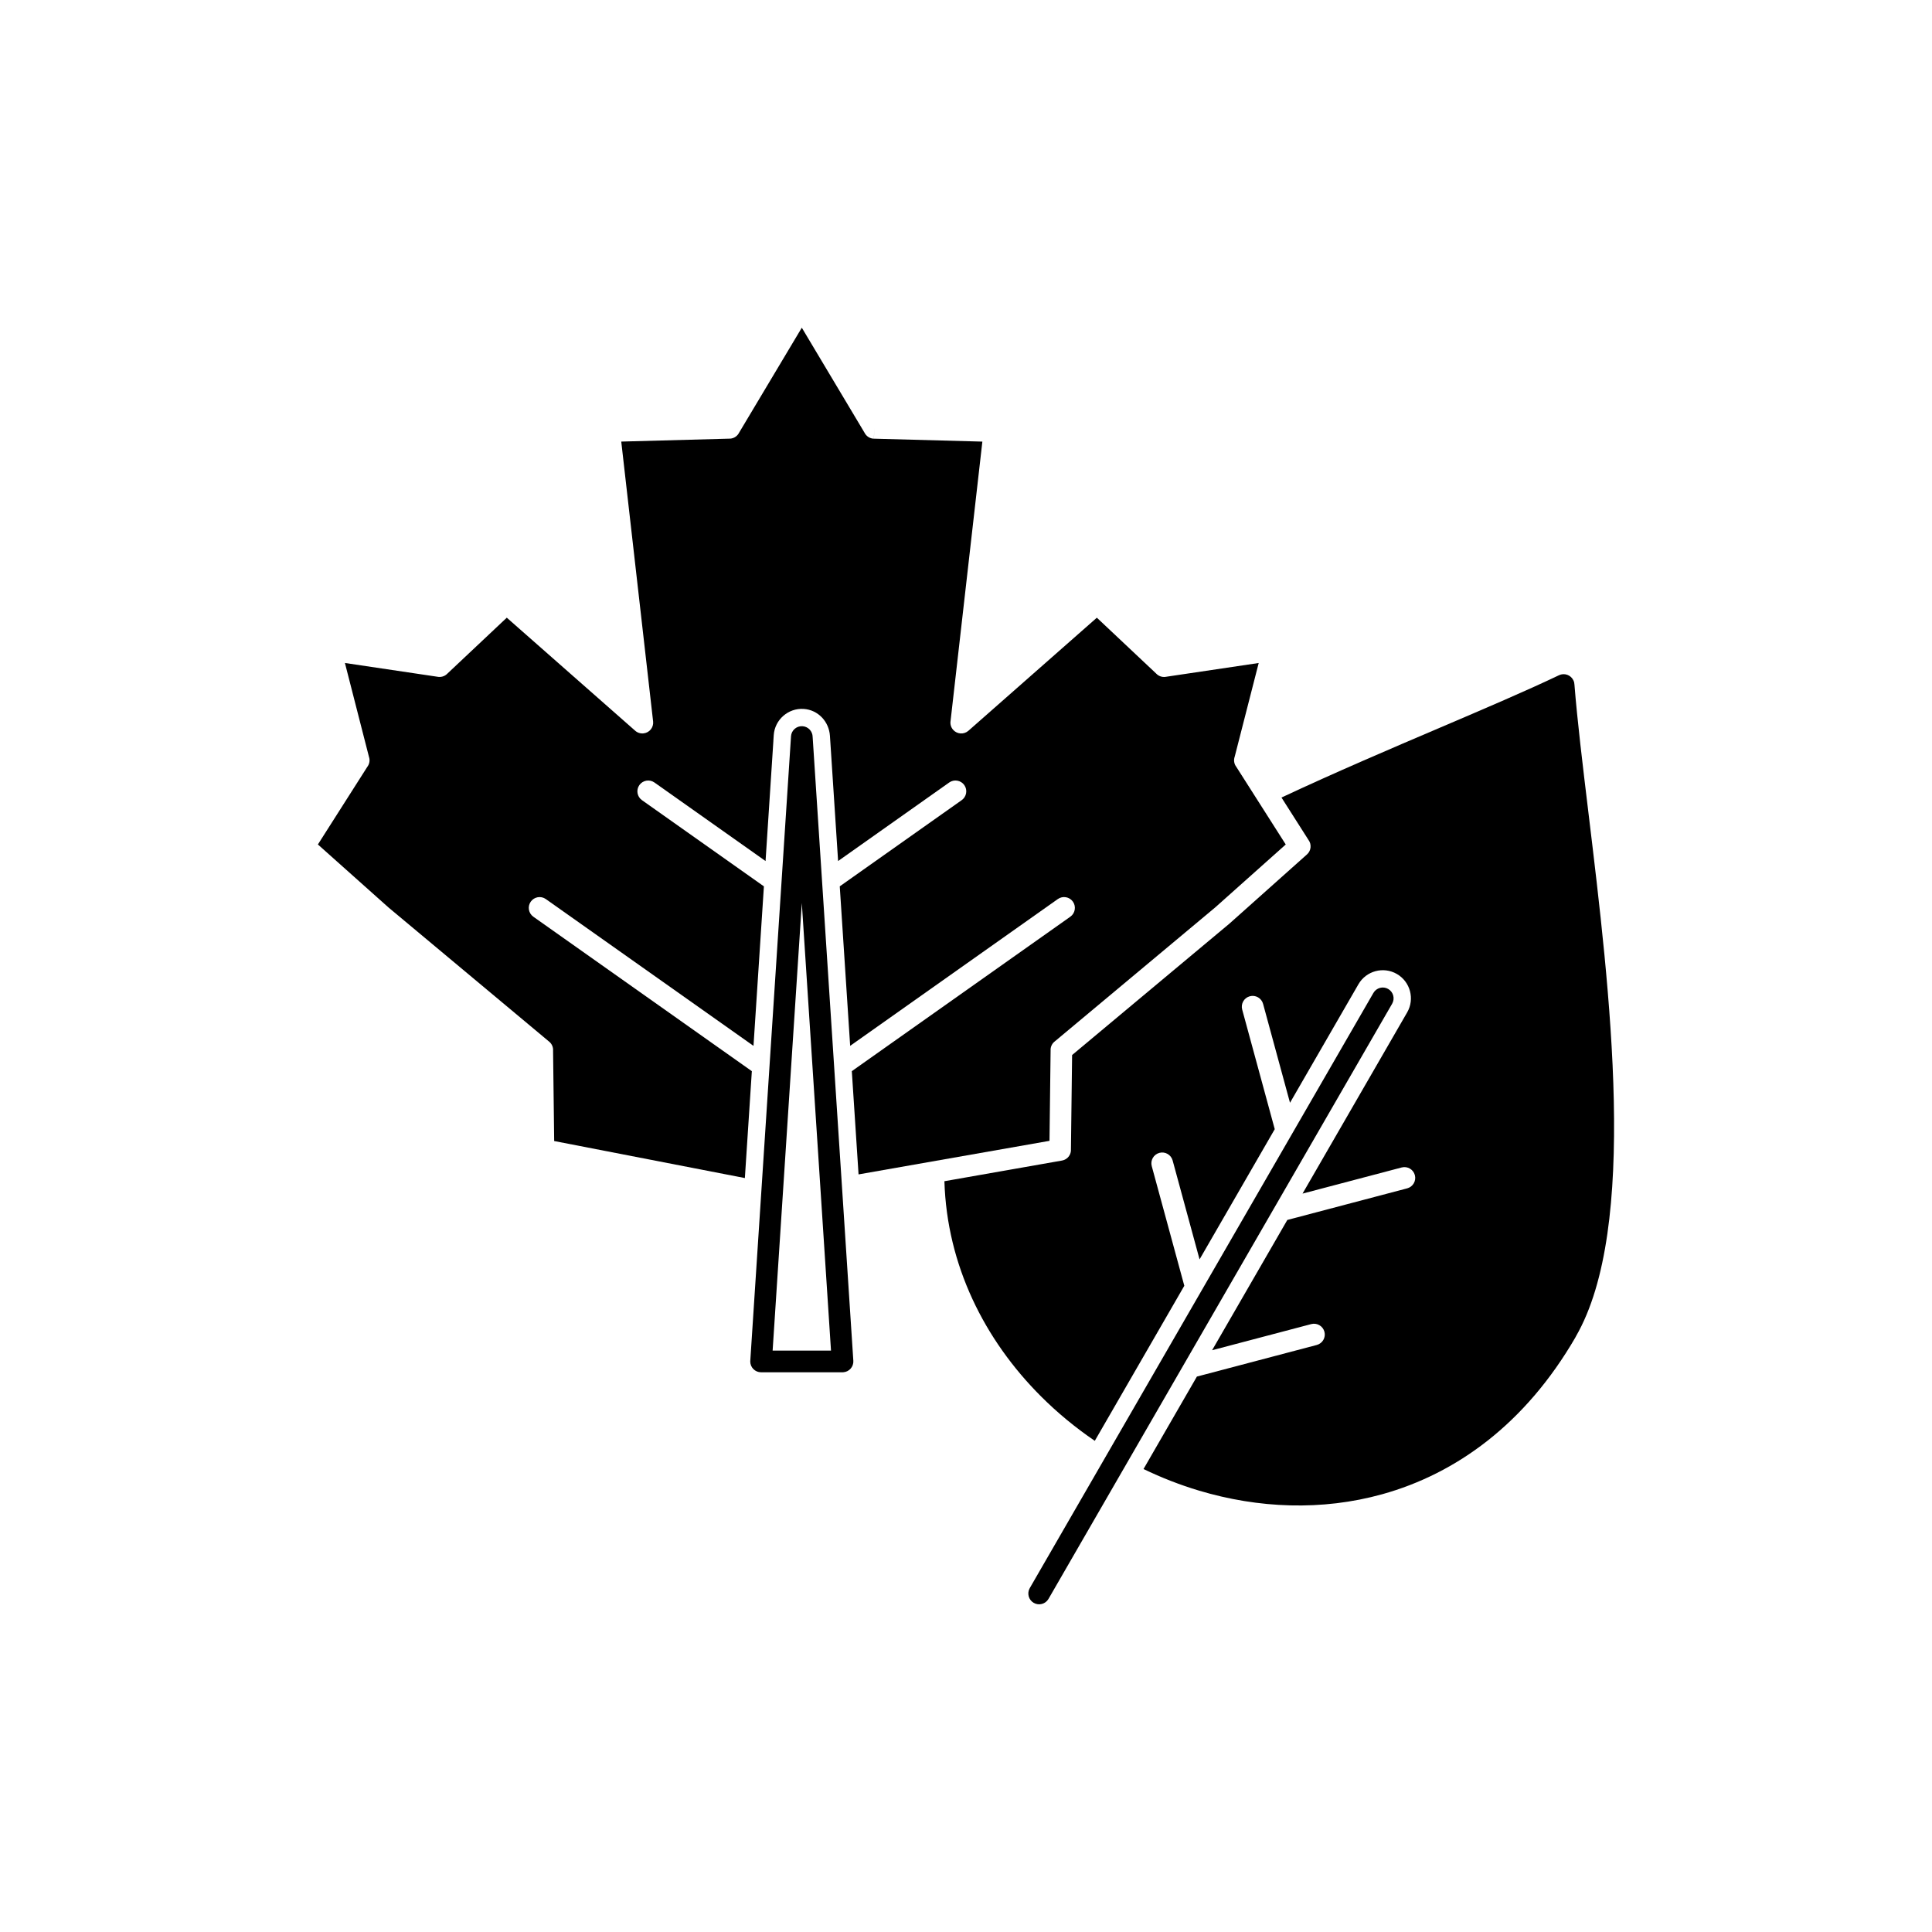
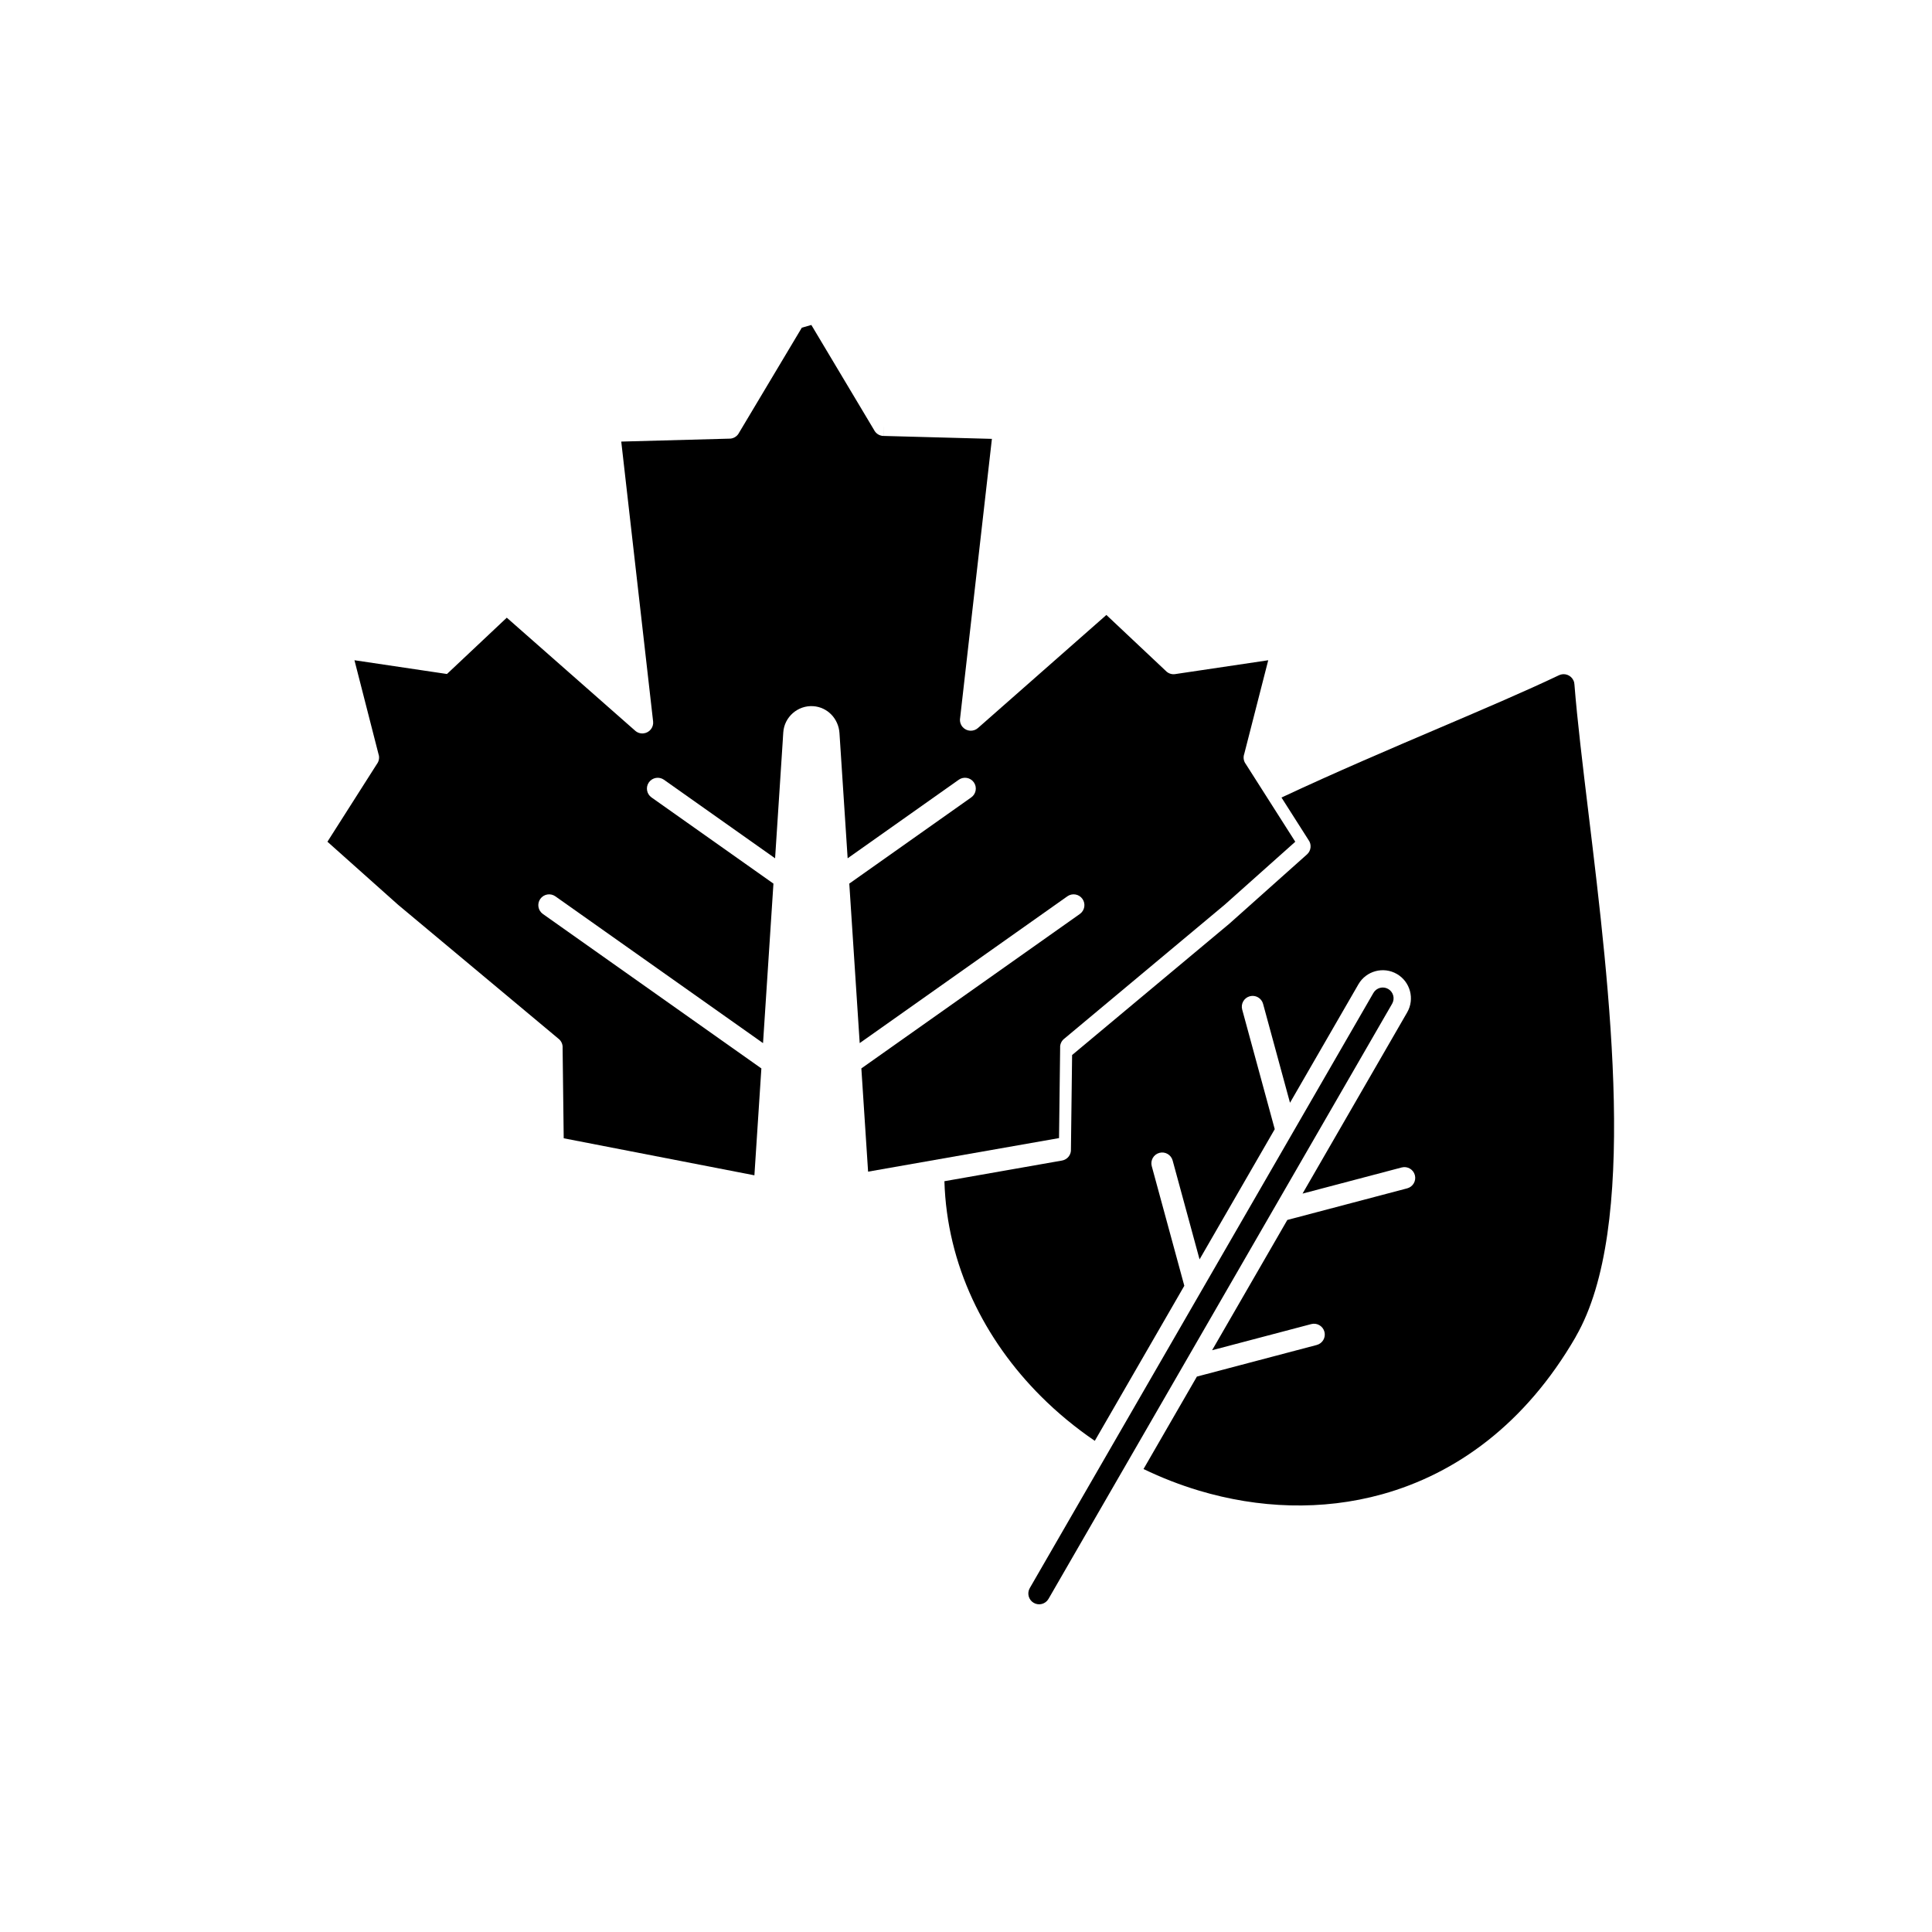
<svg xmlns="http://www.w3.org/2000/svg" fill="#000000" width="800px" height="800px" version="1.1" viewBox="144 144 512 512">
  <g>
-     <path d="m356.49 230.84-16.734 28.012 0.008 0.004c-0.566 0.949-1.598 1.453-2.633 1.395l-28.492 0.773 8.441 74.152h0.004c0.18 1.574-0.953 2.996-2.527 3.176-0.879 0.102-1.711-0.207-2.305-0.773l-33.949-29.887-15.848 14.922 0.004 0.004c-0.703 0.66-1.648 0.898-2.527 0.727l-24.523-3.648 6.422 25.074 0.012-0.004c0.227 0.891 0.012 1.789-0.508 2.465l-13.09 20.562 18.742 16.723 0.004 0.004 0.004-0.004 0.051 0.047 42.496 35.492 0.004-0.004c0.738 0.617 1.09 1.527 1.023 2.418l0.293 23.914 50.535 9.812 1.848-28.324-57.898-40.926c-1.293-0.91-1.605-2.695-0.695-3.992 0.91-1.293 2.695-1.605 3.992-0.695l55.039 38.906 2.758-42.27-32.312-22.84c-1.293-0.91-1.605-2.695-0.695-3.992 0.91-1.293 2.695-1.605 3.992-0.695l29.453 20.82 2.07-31.773-0.004-0.008 0.102-1.574c0.266-4.094 3.84-7.227 7.93-6.961 3.828 0.25 6.719 3.356 6.965 7.137l2.164 33.176 29.453-20.82c1.293-0.91 3.082-0.598 3.992 0.695 0.91 1.293 0.598 3.082-0.695 3.992l-32.312 22.84 2.758 42.27 55.039-38.906c1.293-0.91 3.082-0.598 3.992 0.695 0.91 1.293 0.598 3.082-0.695 3.992l-57.898 40.926 1.785 27.359 50.602-8.895 0.297-24.117 2.859 0.035-2.871-0.035c0.012-0.93 0.465-1.75 1.156-2.266l42.426-35.434 0.066-0.059 0.031-0.023 18.645-16.637-13.23-20.777-0.012 0.004c-0.496-0.777-0.57-1.703-0.281-2.508l6.356-24.816-24.66 3.668v0.004c-0.977 0.145-1.91-0.219-2.531-0.895l-15.699-14.781-34.039 29.965c-1.191 1.047-3.004 0.93-4.051-0.258-0.598-0.68-0.816-1.562-0.672-2.394l8.422-73.98-28.727-0.777 0.066-2.859-0.078 2.867c-1.102-0.031-2.039-0.676-2.496-1.602l-16.613-27.812z" />
-     <path d="m359.36 339.3 10.781 165.31h0.004c0.102 1.582-1.098 2.949-2.676 3.051-0.062 0.004-0.125 0.008-0.188 0.008h-21.586c-1.586 0-2.871-1.285-2.871-2.871 0-0.125 0.008-0.25 0.023-0.371l10.781-165.29-0.004-0.008c0.102-1.582 1.469-2.781 3.051-2.676 1.516 0.098 2.68 1.359 2.684 2.856zm4.863 162.62-7.734-118.61-7.734 118.61z" />
+     <path d="m356.49 230.84-16.734 28.012 0.008 0.004c-0.566 0.949-1.598 1.453-2.633 1.395l-28.492 0.773 8.441 74.152h0.004c0.18 1.574-0.953 2.996-2.527 3.176-0.879 0.102-1.711-0.207-2.305-0.773l-33.949-29.887-15.848 14.922 0.004 0.004l-24.523-3.648 6.422 25.074 0.012-0.004c0.227 0.891 0.012 1.789-0.508 2.465l-13.09 20.562 18.742 16.723 0.004 0.004 0.004-0.004 0.051 0.047 42.496 35.492 0.004-0.004c0.738 0.617 1.09 1.527 1.023 2.418l0.293 23.914 50.535 9.812 1.848-28.324-57.898-40.926c-1.293-0.91-1.605-2.695-0.695-3.992 0.91-1.293 2.695-1.605 3.992-0.695l55.039 38.906 2.758-42.27-32.312-22.84c-1.293-0.91-1.605-2.695-0.695-3.992 0.91-1.293 2.695-1.605 3.992-0.695l29.453 20.82 2.07-31.773-0.004-0.008 0.102-1.574c0.266-4.094 3.84-7.227 7.93-6.961 3.828 0.25 6.719 3.356 6.965 7.137l2.164 33.176 29.453-20.82c1.293-0.91 3.082-0.598 3.992 0.695 0.91 1.293 0.598 3.082-0.695 3.992l-32.312 22.84 2.758 42.27 55.039-38.906c1.293-0.91 3.082-0.598 3.992 0.695 0.91 1.293 0.598 3.082-0.695 3.992l-57.898 40.926 1.785 27.359 50.602-8.895 0.297-24.117 2.859 0.035-2.871-0.035c0.012-0.93 0.465-1.75 1.156-2.266l42.426-35.434 0.066-0.059 0.031-0.023 18.645-16.637-13.23-20.777-0.012 0.004c-0.496-0.777-0.57-1.703-0.281-2.508l6.356-24.816-24.66 3.668v0.004c-0.977 0.145-1.91-0.219-2.531-0.895l-15.699-14.781-34.039 29.965c-1.191 1.047-3.004 0.93-4.051-0.258-0.598-0.68-0.816-1.562-0.672-2.394l8.422-73.98-28.727-0.777 0.066-2.859-0.078 2.867c-1.102-0.031-2.039-0.676-2.496-1.602l-16.613-27.812z" />
    <path d="m561.52 498.39c-13.316 22.969-31.605 36.145-51.234 41.602-15.98 4.441-32.809 3.746-48.531-0.961-5.035-1.508-9.961-3.43-14.711-5.723l14.145-24.5 31.762-8.375c1.527-0.402 2.441-1.969 2.039-3.496-0.402-1.527-1.969-2.441-3.496-2.039l-26.273 6.926 19.934-34.523 31.762-8.375c1.527-0.402 2.441-1.969 2.039-3.496-0.402-1.527-1.969-2.441-3.496-2.039l-26.273 6.926 27.723-48.016c2.055-3.555 0.836-8.125-2.719-10.184-3.559-2.059-8.133-0.84-10.191 2.719l-18.137 31.41-7.133-26.207c-0.414-1.527-1.992-2.434-3.519-2.019-1.527 0.414-2.434 1.992-2.019 3.519l8.629 31.703-19.926 34.508-7.133-26.207c-0.414-1.527-1.992-2.434-3.519-2.019-1.527 0.414-2.434 1.992-2.016 3.519l8.629 31.703-23.723 41.09c-5.106-3.477-9.887-7.418-14.242-11.766-15.012-14.992-24.953-34.812-25.613-57.035l31.164-5.477h0.004c1.465-0.258 2.477-1.586 2.363-3.039l0.309-24.926 41.617-34.758 0.004 0.004c0.059-0.051 0.117-0.102 0.172-0.156l20.449-18.25h0.004c1.133-1.008 1.273-2.715 0.363-3.894l-7.121-11.184c14.297-6.695 28.852-12.906 42.113-18.562 11.855-5.059 22.664-9.672 31.426-13.848 1.43-0.684 3.144-0.074 3.824 1.355 0.176 0.367 0.266 0.754 0.277 1.133 0.754 9.523 2.168 21.207 3.715 34.016 5.727 47.363 13.293 109.93-3.34 138.73l0.008 0.012c-0.035 0.062-0.074 0.125-0.113 0.184z" />
    <path d="m512.93 410c0.793-1.367 0.324-3.121-1.043-3.914-1.367-0.793-3.121-0.324-3.914 1.043l-91.07 157.73c-0.793 1.367-0.324 3.121 1.043 3.914 1.367 0.793 3.121 0.324 3.914-1.043z" />
  </g>
</svg>